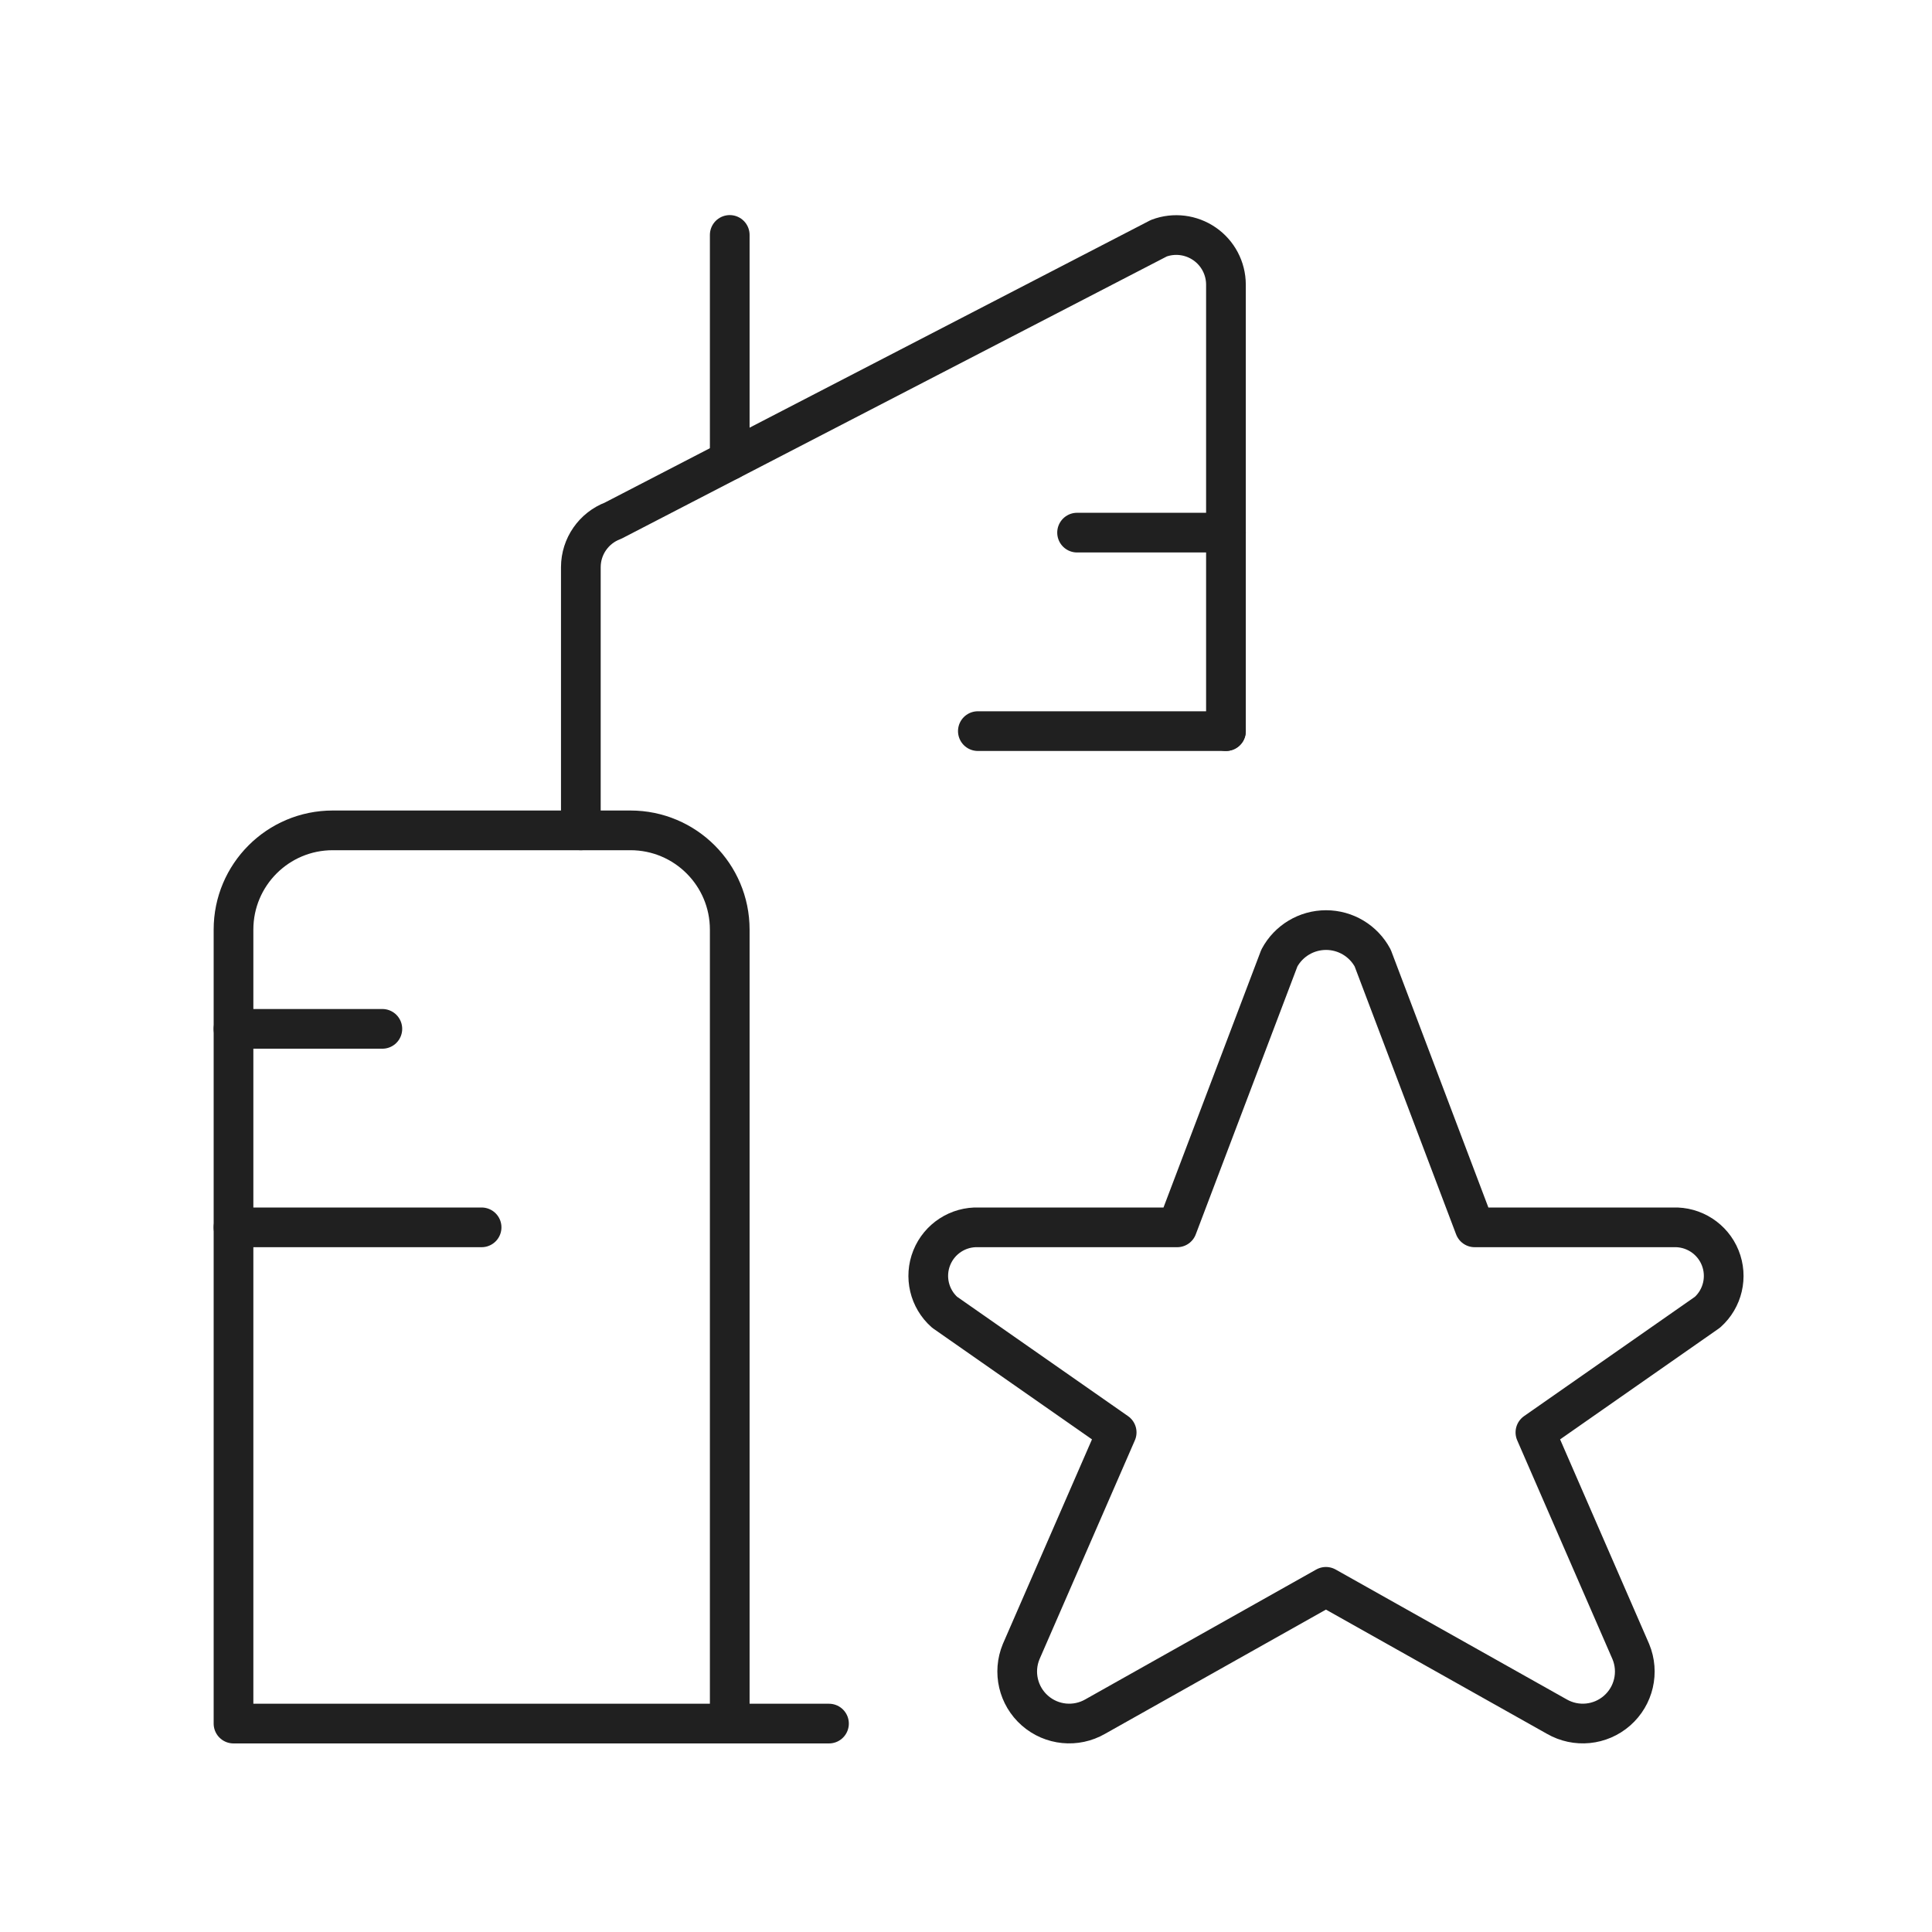
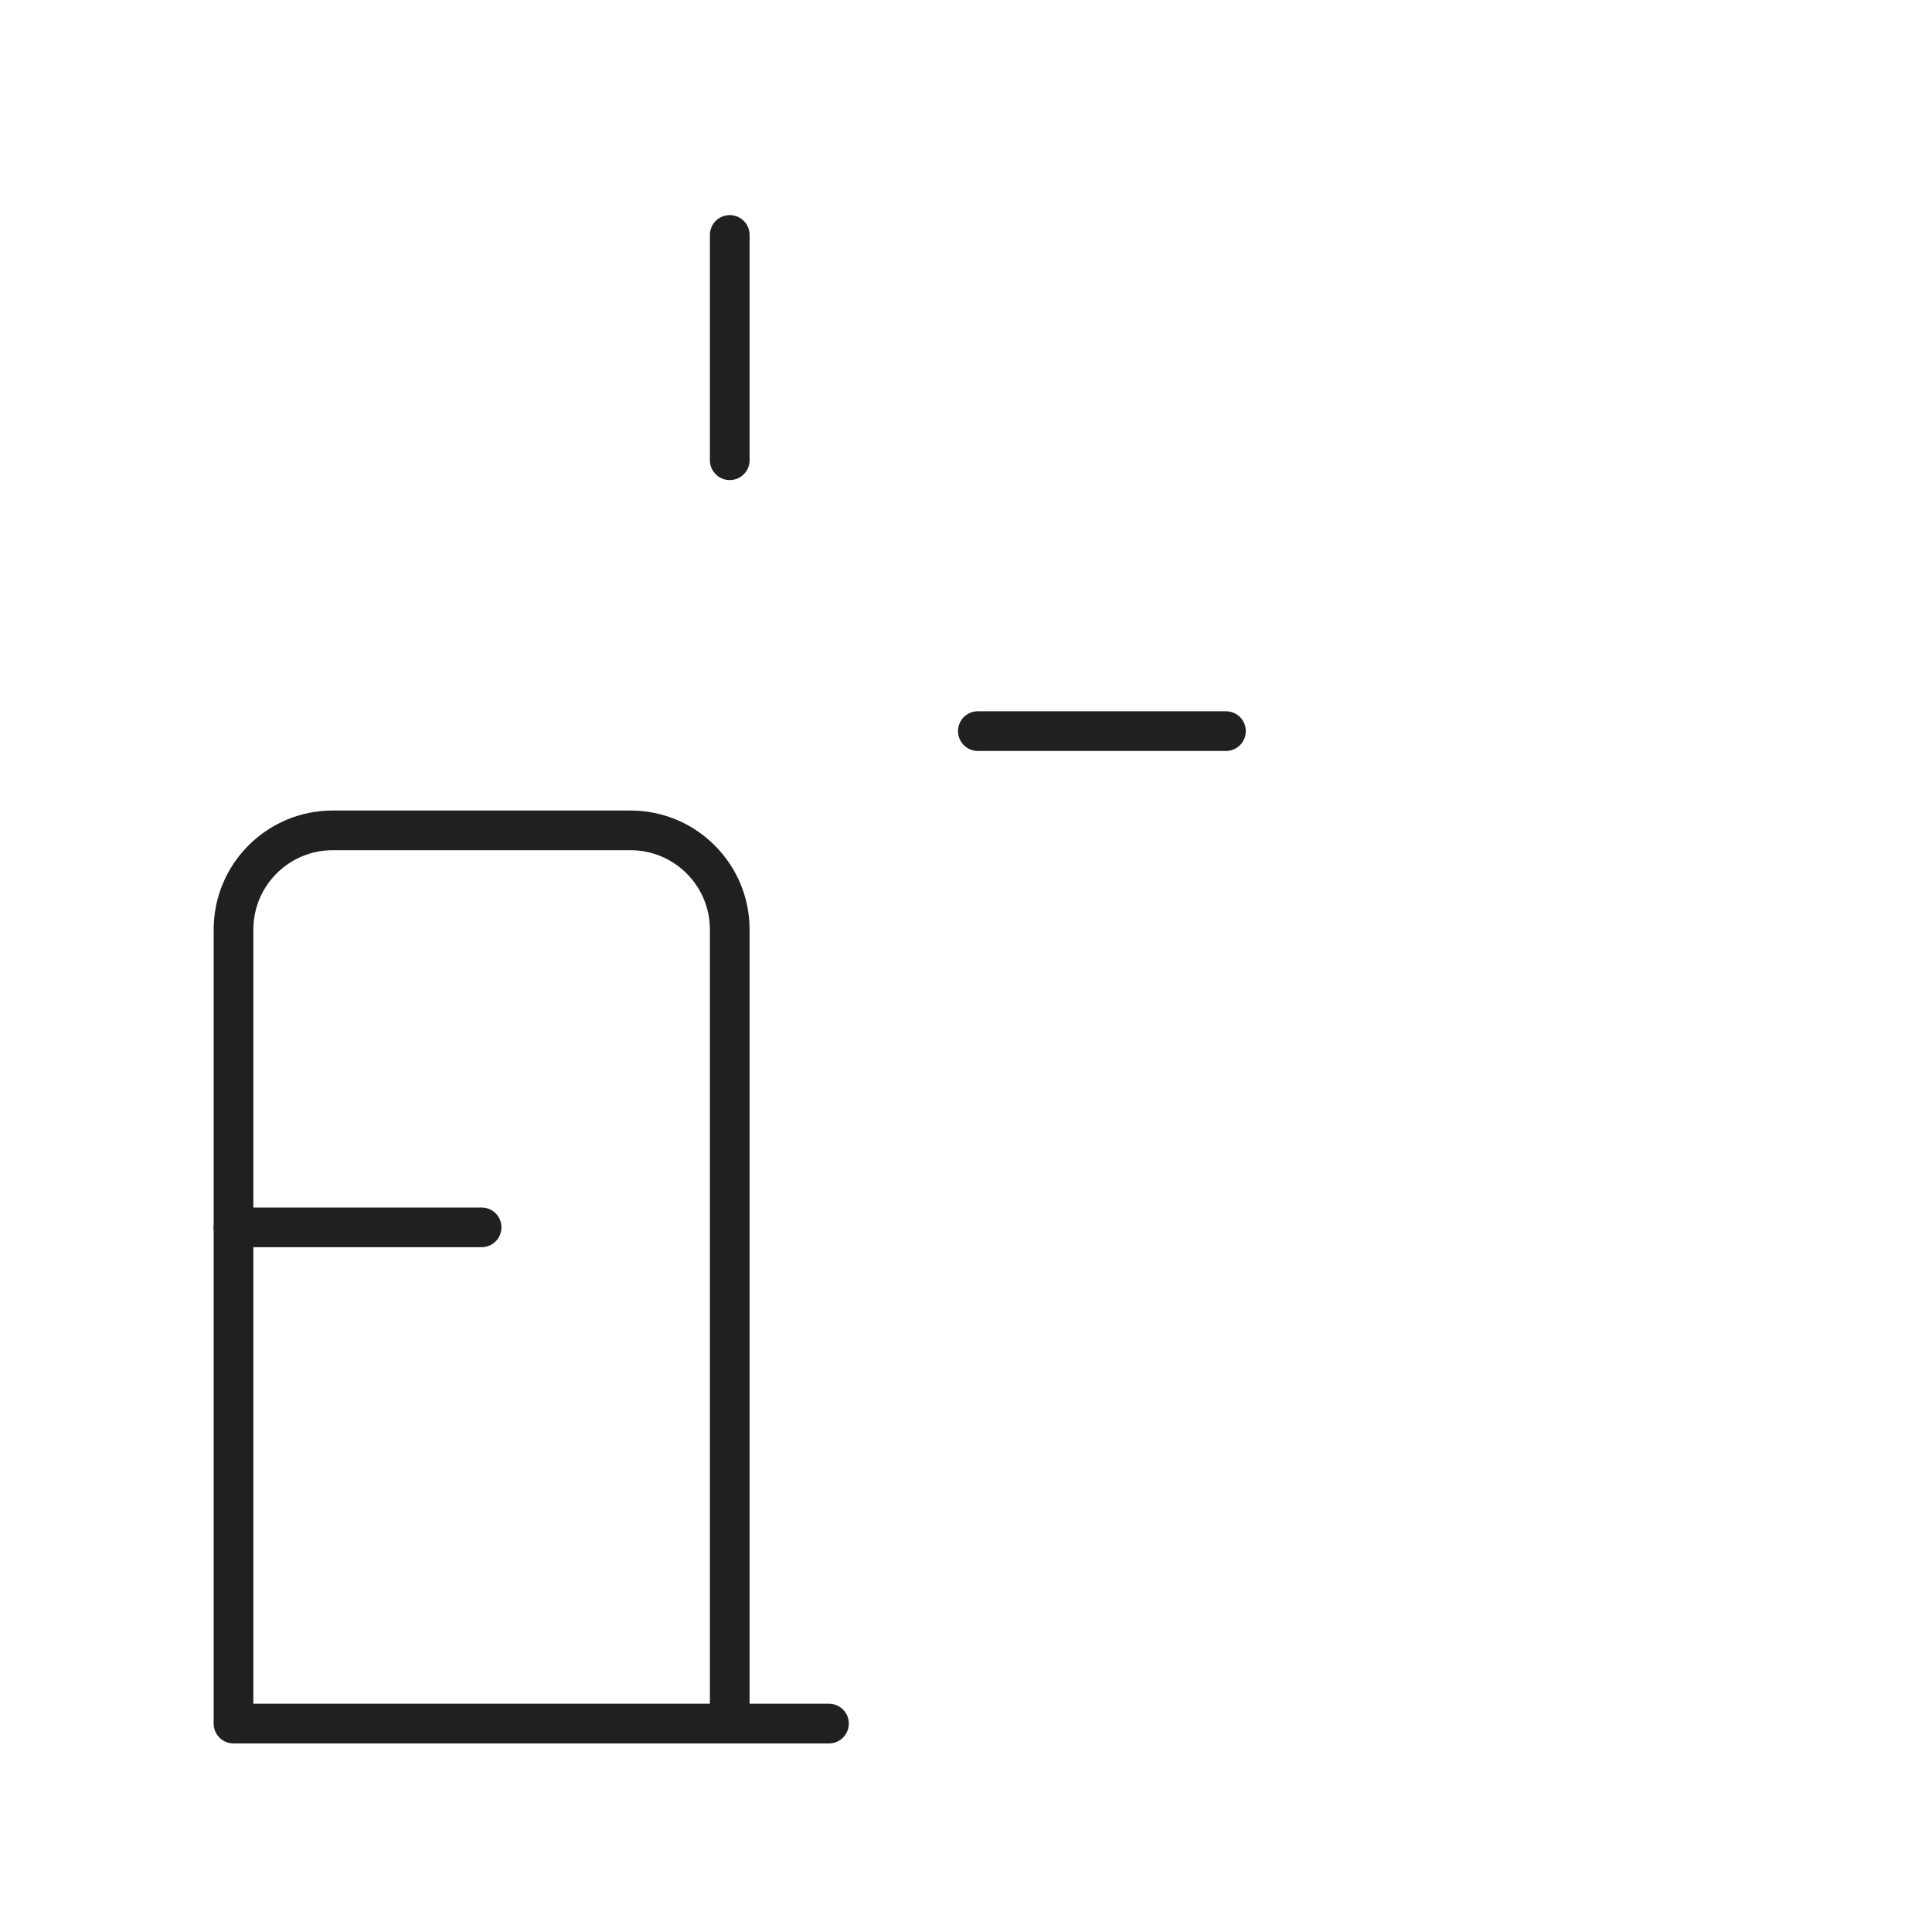
<svg xmlns="http://www.w3.org/2000/svg" width="73px" height="73px" viewBox="0 0 73 73" version="1.1">
  <title>desktop/icon/large/symbols/IO_Overview/Asset_Quality</title>
  <desc>Created with Sketch.</desc>
  <g id="desktop/icon/large/symbols/IO_Overview/Asset_Quality" stroke="none" stroke-width="1" fill="none" fill-rule="evenodd" stroke-linecap="round" stroke-linejoin="round">
    <g id="Group" transform="translate(8, 8)" stroke="#202020" stroke-width="1.5">
      <g id="Regular">
-         <path d="M43.867,28.2 L47.72,38.375 L55.22,38.375 C55.995,38.345 56.706,38.804 56.996,39.523 C57.286,40.242 57.094,41.066 56.515,41.583 L50.015,46.123 L53.62,54.405 C53.943,55.183 53.734,56.08 53.101,56.635 C52.468,57.191 51.552,57.281 50.822,56.86 L42.1,51.958 L33.383,56.86 C32.653,57.281 31.737,57.191 31.104,56.635 C30.471,56.08 30.262,55.183 30.585,54.405 L34.193,46.123 L27.692,41.583 C27.112,41.068 26.917,40.245 27.206,39.525 C27.495,38.805 28.205,38.345 28.98,38.375 L36.48,38.375 L40.34,28.2 C40.688,27.549 41.366,27.143 42.104,27.143 C42.842,27.143 43.52,27.549 43.867,28.2 Z" id="Shape" />
-         <path d="M38.322,19.625 L38.322,2.75 C38.32,2.136 38.017,1.562 37.512,1.214 C37.006,0.865 36.363,0.785 35.788,1 L15.162,11.675 C14.434,11.95 13.95,12.646 13.947,13.425 L13.947,23.375" id="Shape" />
-         <path d="M32.697,12.125 L38.322,12.125" id="Shape" />
        <path d="M28.948,19.625 L38.322,19.625" id="Shape" />
-         <path d="M0.823,30.875 L6.447,30.875" id="Shape" />
        <path d="M0.823,38.375 L10.197,38.375" id="Shape" />
        <path d="M19.573,9.39 L19.573,0.877" id="Shape" />
        <path d="M19.573,57.125 L19.573,27.125 C19.573,25.054 17.894,23.375 15.822,23.375 L4.572,23.375 C2.501,23.375 0.823,25.054 0.823,27.125 L0.823,57.125 L23.323,57.125" id="Shape" />
      </g>
    </g>
  </g>
</svg>